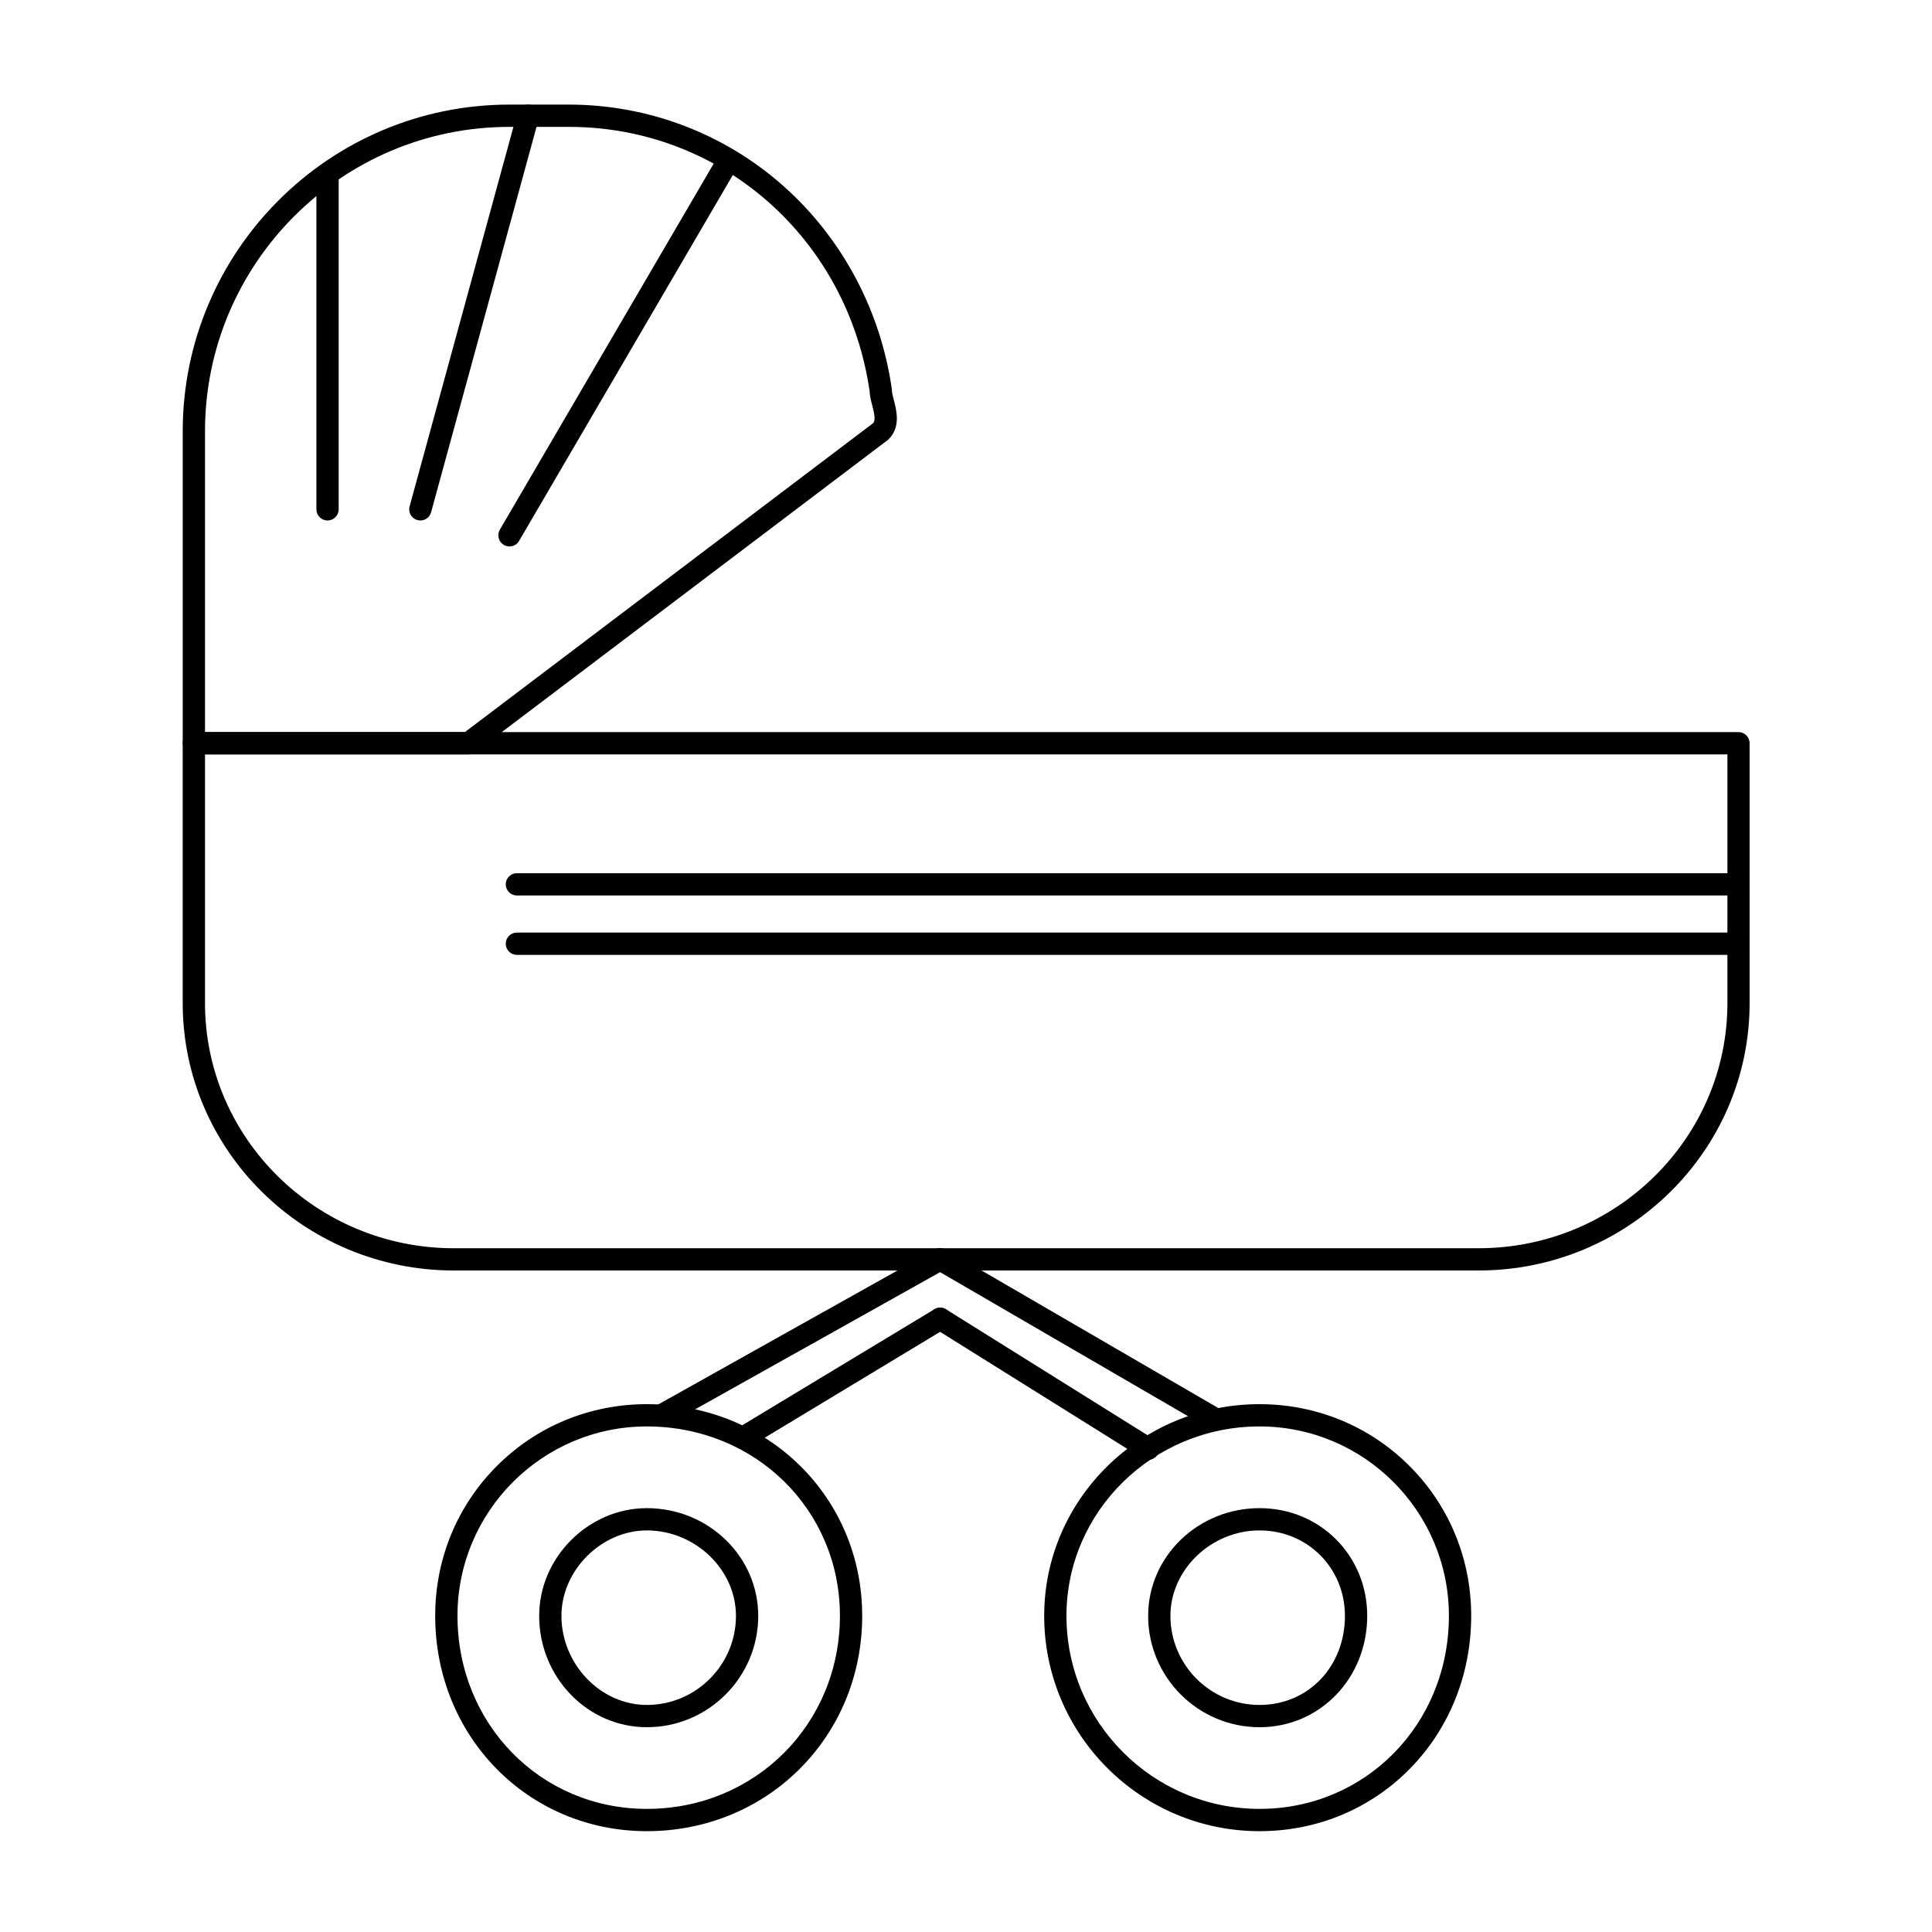
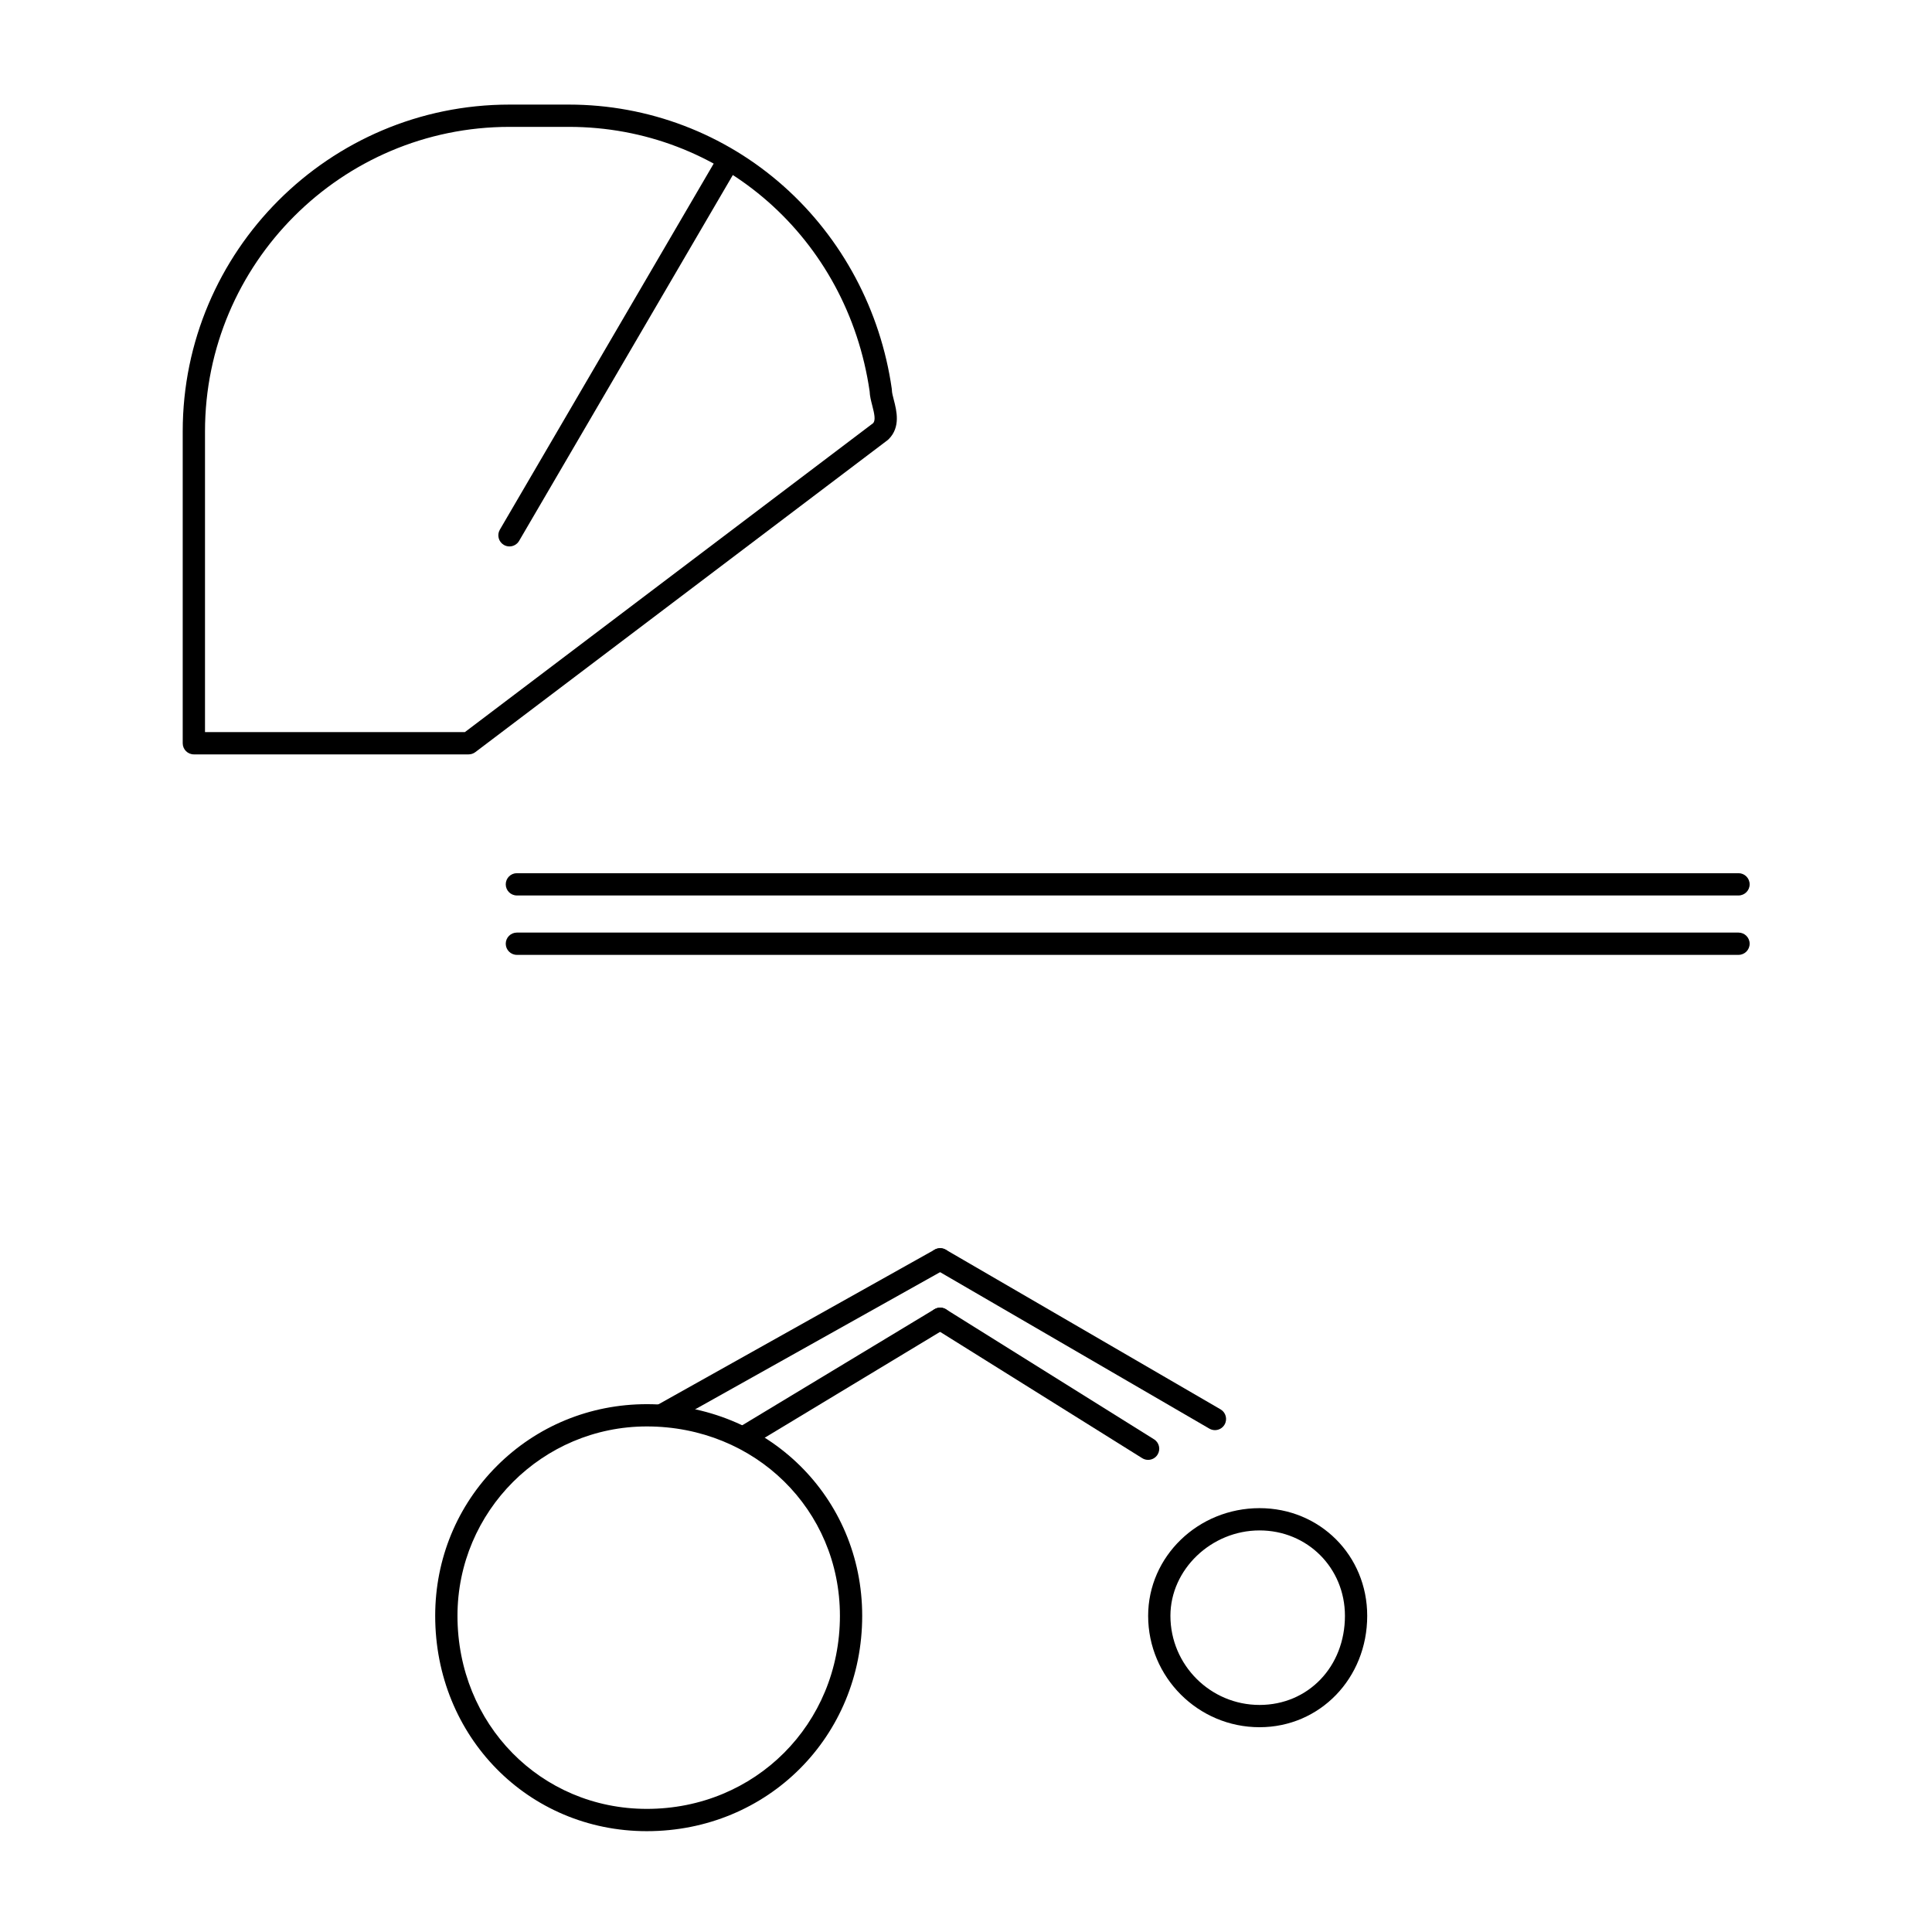
<svg xmlns="http://www.w3.org/2000/svg" fill="#000000" width="800px" height="800px" version="1.1" viewBox="144 144 512 512">
  <g>
-     <path d="m535.84 480.69h-271.59c-39.609 0-71.832-31.781-71.832-70.848v-68.879c0-1.629 1.32-2.953 2.953-2.953h409.34c1.629 0 2.953 1.32 2.953 2.953v68.879c0 39.066-32.223 70.848-71.832 70.848zm-337.51-136.77v65.93c0 35.812 29.574 64.945 65.93 64.945h271.59c36.352 0 65.93-29.133 65.93-64.945v-65.93z" />
    <path d="m268.19 343.92h-72.816c-1.629 0-2.953-1.32-2.953-2.953v-82.656c0-47.746 38.844-86.594 86.594-86.594h15.742c21.043 0 41.266 7.691 56.945 21.656 15.488 13.797 25.66 32.867 28.633 53.691 0.02 0.141 0.031 0.277 0.031 0.418 0 0.547 0.254 1.527 0.5 2.477 0.742 2.871 1.859 7.211-1.363 10.434-0.094 0.098-0.199 0.184-0.305 0.266l-109.22 82.656c-0.516 0.395-1.141 0.605-1.785 0.605zm-69.863-5.906h68.875l108.22-81.898c0.652-0.82 0.297-2.469-0.273-4.676-0.316-1.227-0.645-2.492-0.684-3.715-5.891-40.633-39.383-70.102-79.707-70.102h-15.742c-44.492 0-80.688 36.195-80.688 80.688z" />
    <path d="m604.72 381.31h-323.74c-1.629 0-2.953-1.32-2.953-2.953 0-1.629 1.32-2.953 2.953-2.953h323.74c1.629 0 2.953 1.32 2.953 2.953 0 1.633-1.32 2.953-2.953 2.953z" />
    <path d="m604.72 397.05h-323.74c-1.629 0-2.953-1.32-2.953-2.953 0-1.629 1.32-2.953 2.953-2.953h323.74c1.629 0 2.953 1.32 2.953 2.953 0 1.633-1.32 2.953-2.953 2.953z" />
    <path d="m315.42 629.28c-31.449 0-56.09-25.07-56.09-57.07 0-15.066 5.809-29.172 16.363-39.727 10.551-10.551 24.66-16.363 39.727-16.363 32.004 0 57.07 24.637 57.07 56.09 0.004 32-25.066 57.07-57.07 57.07zm0-107.26c-27.672 0-50.184 22.512-50.184 50.184 0 28.691 22.043 51.168 50.184 51.168 28.691 0 51.168-22.477 51.168-51.168 0-28.141-22.473-50.184-51.168-50.184z" />
-     <path d="m315.42 601.73c-15.734 0-28.535-13.242-28.535-29.52 0-15.469 13.066-28.535 28.535-28.535 16.277 0 29.52 12.801 29.52 28.535 0.004 16.273-13.242 29.52-29.52 29.52zm0-52.152c-12.055 0-22.633 10.574-22.633 22.633 0 12.801 10.363 23.617 22.633 23.617 13.02 0 23.617-10.594 23.617-23.617 0-12.27-10.812-22.633-23.617-22.633z" />
-     <path d="m477.79 629.28c-31.469 0-57.07-25.602-57.07-57.07 0-30.926 25.602-56.09 57.07-56.09 15.066 0 29.172 5.809 39.727 16.363 10.551 10.551 16.363 24.66 16.363 39.727-0.004 32-24.641 57.07-56.09 57.07zm0-107.26c-28.215 0-51.168 22.512-51.168 50.184 0 28.215 22.953 51.168 51.168 51.168 28.141 0 50.184-22.477 50.184-51.168 0-27.668-22.512-50.184-50.184-50.184z" />
-     <path d="m477.79 601.73c-16.277 0-29.52-13.242-29.52-29.52 0-15.734 13.242-28.535 29.52-28.535 16 0 28.535 12.535 28.535 28.535 0 16.551-12.535 29.52-28.535 29.52zm0-52.152c-12.801 0-23.617 10.363-23.617 22.633 0 13.02 10.594 23.617 23.617 23.617 12.902 0 22.633-10.152 22.633-23.617-0.004-12.695-9.941-22.633-22.633-22.633z" />
+     <path d="m477.79 601.73c-16.277 0-29.52-13.242-29.52-29.52 0-15.734 13.242-28.535 29.52-28.535 16 0 28.535 12.535 28.535 28.535 0 16.551-12.535 29.52-28.535 29.52m0-52.152c-12.801 0-23.617 10.363-23.617 22.633 0 13.02 10.594 23.617 23.617 23.617 12.902 0 22.633-10.152 22.633-23.617-0.004-12.695-9.941-22.633-22.633-22.633z" />
    <path d="m319.36 522.02c-1.035 0-2.039-0.543-2.578-1.512-0.797-1.422-0.289-3.219 1.133-4.019l73.801-41.328c1.426-0.797 3.223-0.289 4.019 1.133s0.289 3.219-1.133 4.019l-73.801 41.328c-0.461 0.254-0.953 0.379-1.441 0.379z" />
    <path d="m465.97 523c-0.504 0-1.012-0.129-1.48-0.402l-72.816-42.312c-1.41-0.82-1.887-2.625-1.07-4.035 0.82-1.41 2.625-1.887 4.035-1.07l72.816 42.312c1.41 0.82 1.891 2.625 1.07 4.035-0.547 0.949-1.535 1.473-2.555 1.473z" />
    <path d="m279.01 288.81c-0.504 0-1.02-0.129-1.484-0.402-1.406-0.82-1.883-2.629-1.059-4.039l58.055-99.383c0.824-1.406 2.629-1.883 4.039-1.059 1.406 0.82 1.883 2.629 1.059 4.039l-58.055 99.383c-0.551 0.938-1.539 1.461-2.555 1.461z" />
-     <path d="m255.4 281.93c-0.258 0-0.52-0.035-0.781-0.105-1.574-0.43-2.5-2.055-2.07-3.625l28.535-104.3c0.43-1.574 2.055-2.5 3.625-2.07 1.574 0.43 2.5 2.055 2.07 3.625l-28.535 104.3c-0.359 1.312-1.547 2.176-2.844 2.176z" />
-     <path d="m230.8 281.93c-1.629 0-2.953-1.32-2.953-2.953v-88.559c0-1.629 1.32-2.953 2.953-2.953 1.629 0 2.953 1.32 2.953 2.953v88.559c-0.004 1.629-1.324 2.953-2.953 2.953z" />
    <path d="m341.01 527.93c-1 0-1.977-0.508-2.531-1.426-0.844-1.395-0.395-3.211 1-4.055l52.152-31.488c1.395-0.844 3.211-0.395 4.055 1s0.395 3.211-1 4.055l-52.152 31.488c-0.48 0.289-1.004 0.426-1.523 0.426z" />
    <path d="m448.26 530.88c-0.535 0-1.074-0.145-1.562-0.449l-55.105-34.441c-1.383-0.863-1.805-2.684-0.938-4.066 0.863-1.383 2.688-1.805 4.066-0.938l55.105 34.441c1.383 0.863 1.801 2.684 0.938 4.066-0.559 0.898-1.52 1.387-2.504 1.387z" />
  </g>
</svg>